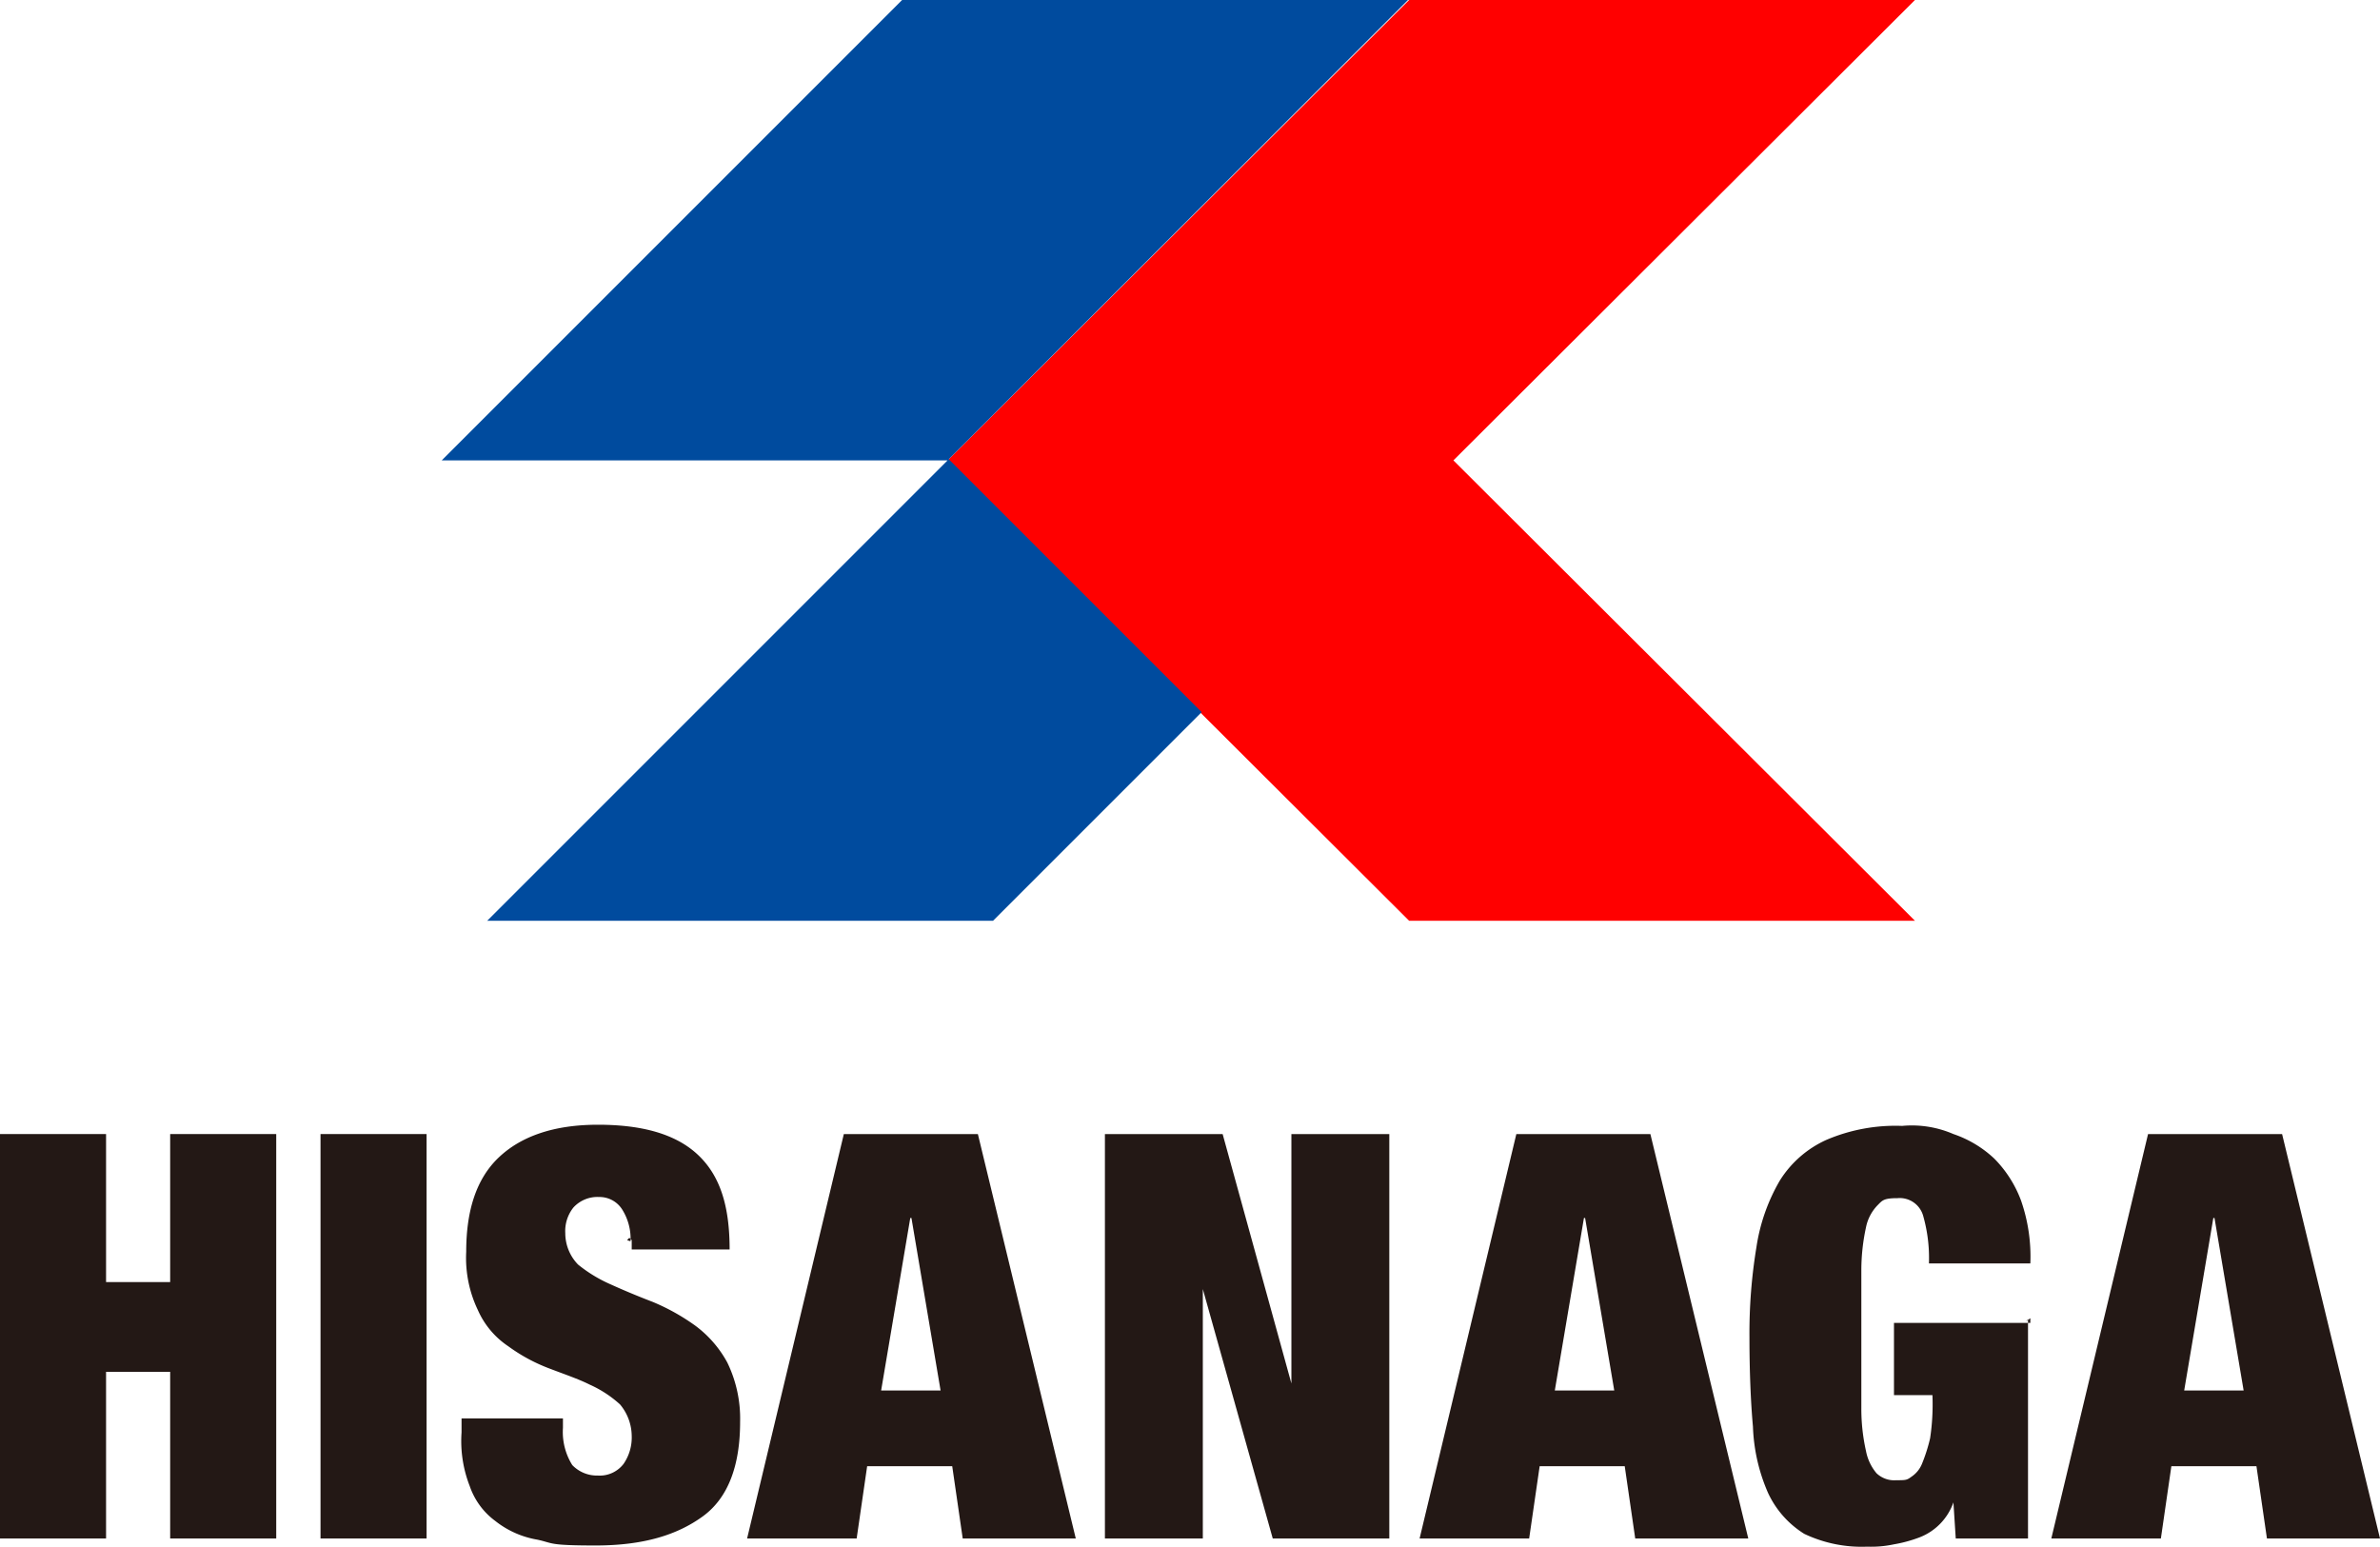
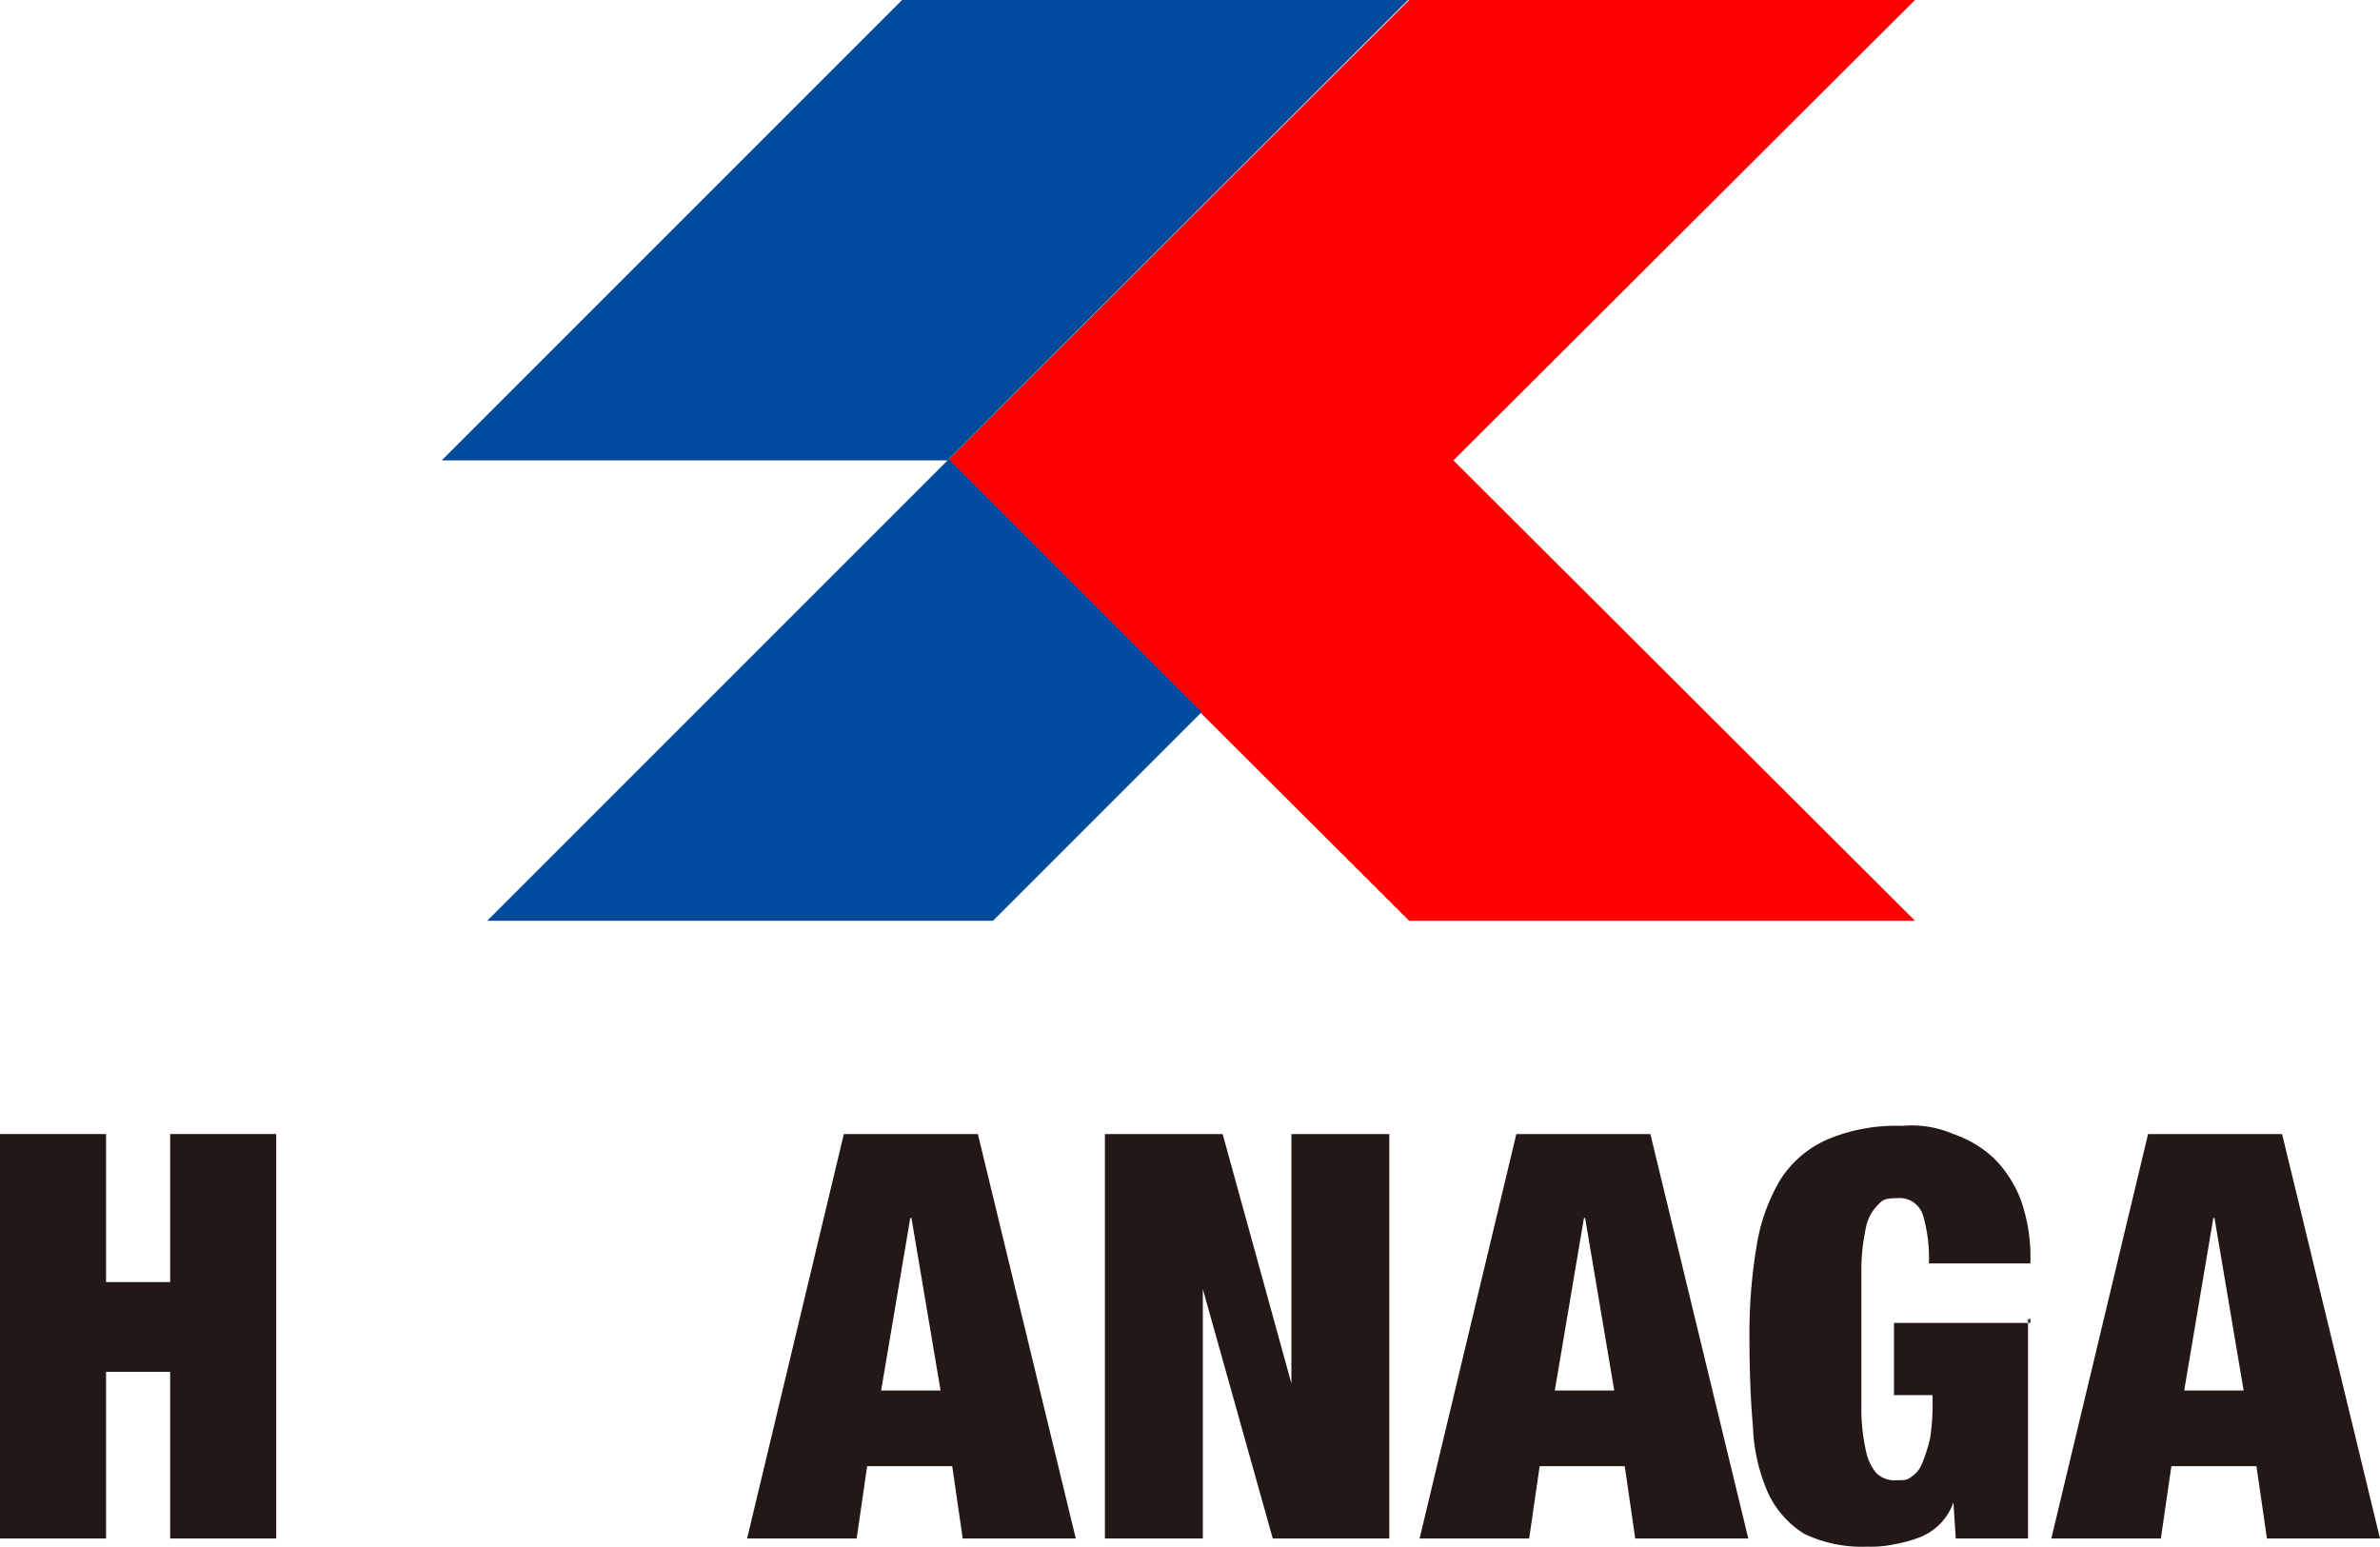
<svg xmlns="http://www.w3.org/2000/svg" id="グループ_12840" data-name="グループ 12840" width="204.2" height="132.7" viewBox="0 0 204.2 132.7">
  <defs>
    <clipPath id="clip-path">
      <rect id="長方形_24236" data-name="長方形 24236" width="204.2" height="132.7" fill="none" />
    </clipPath>
  </defs>
  <path id="パス_24199" data-name="パス 24199" d="M120.9,0,81.3,39.5,120.9,79h43.4L124.7,39.5,164.3,0Z" fill="red" />
  <path id="パス_24200" data-name="パス 24200" d="M81.3,39.5,41.8,79H85.2l17.9-17.9L81.4,39.4ZM77.4,0,37.9,39.5H81.3l.1-.1L120.8,0Z" fill="#004b9e" />
  <g id="グループ_12839" data-name="グループ 12839">
    <g id="グループ_12838" data-name="グループ 12838" clip-path="url(#clip-path)">
      <path id="パス_24201" data-name="パス 24201" d="M9.1,97.3V110h5.5V97.3h9.1V132H14.6V117.7H9.1V132H0V97.3H9.1" fill="#231815" />
-       <path id="パス_24202" data-name="パス 24202" d="M36.6,97.3V132H27.5V97.3h9.1" fill="#231815" />
-       <path id="パス_24203" data-name="パス 24203" d="M54.1,106.5a4.733,4.733,0,0,0-.7-2.7,2.305,2.305,0,0,0-2-1.1,2.792,2.792,0,0,0-2.2.9,3.232,3.232,0,0,0-.7,2.2,3.864,3.864,0,0,0,1.1,2.7,12.206,12.206,0,0,0,2.8,1.7q1.65.75,3.6,1.5a18.245,18.245,0,0,1,3.6,2,9.676,9.676,0,0,1,2.8,3.2,11,11,0,0,1,1.1,5.1c0,3.7-1,6.5-3.2,8.1s-5.1,2.5-9.2,2.5-3.6-.2-5-.5a7.945,7.945,0,0,1-3.6-1.6,6.22,6.22,0,0,1-2.2-3,10.62,10.62,0,0,1-.7-4.6v-1.2h8.7v.8a5.355,5.355,0,0,0,.8,3.2,2.94,2.94,0,0,0,2.2.9,2.574,2.574,0,0,0,2.2-1,3.986,3.986,0,0,0,.7-2.4,4.268,4.268,0,0,0-1-2.7,9.752,9.752,0,0,0-2.6-1.7c-1-.5-2.2-.9-3.5-1.4a14.79,14.79,0,0,1-3.5-1.9,7.239,7.239,0,0,1-2.6-3.1,10.345,10.345,0,0,1-1-5c0-3.6.9-6.3,2.8-8.1s4.7-2.8,8.5-2.8,6.7.8,8.6,2.6,2.7,4.4,2.7,8.1H54.2v-.8l-.2-.2-.2.2Z" fill="#231815" />
-       <path id="パス_24204" data-name="パス 24204" d="M83.9,97.3,92.3,132H82.6l-.9-6.2H74.4l-.9,6.2H64.1l8.3-34.7H83.9Zm-5.8,7.2-2.5,14.8h5.1l-2.5-14.8Z" fill="#231815" />
+       <path id="パス_24204" data-name="パス 24204" d="M83.9,97.3,92.3,132H82.6l-.9-6.2H74.4l-.9,6.2H64.1l8.3-34.7H83.9Zm-5.8,7.2-2.5,14.8h5.1l-2.5-14.8" fill="#231815" />
      <path id="パス_24205" data-name="パス 24205" d="M104.9,97.3l5.9,21.4V97.3h8.4V132h-10l-6-21.4V132H94.8V97.3Z" fill="#231815" />
      <path id="パス_24206" data-name="パス 24206" d="M141.6,97.3,150,132h-9.7l-.9-6.2h-7.3l-.9,6.2h-9.4l8.3-34.7h11.5Zm-5.7,7.2-2.5,14.8h5.1L136,104.5Z" fill="#231815" />
      <path id="パス_24207" data-name="パス 24207" d="M174,113.2V132h-6.2l-.2-3.1a4.97,4.97,0,0,1-2.9,3,11.618,11.618,0,0,1-2.2.6,9.345,9.345,0,0,1-2.3.2,11.453,11.453,0,0,1-5.4-1.1,8.21,8.21,0,0,1-3.1-3.5,15.447,15.447,0,0,1-1.3-5.7c-.2-2.2-.3-4.9-.3-7.7a45.423,45.423,0,0,1,.6-7.7,16.015,16.015,0,0,1,2-5.7,9.132,9.132,0,0,1,4-3.5,15.09,15.09,0,0,1,6.5-1.2,8.971,8.971,0,0,1,4.4.7,9.633,9.633,0,0,1,3.5,2.1,10.135,10.135,0,0,1,2.3,3.6,14.635,14.635,0,0,1,.8,5.4h-8.7a13.251,13.251,0,0,0-.5-4.1,2.089,2.089,0,0,0-2.2-1.5c-1.2,0-1.3.2-1.7.6a3.772,3.772,0,0,0-1,1.9,17.346,17.346,0,0,0-.4,3.7v11.8a16.586,16.586,0,0,0,.4,3.7,4.178,4.178,0,0,0,.9,1.9,2.2,2.2,0,0,0,1.7.6c.8,0,.9,0,1.3-.3a2.445,2.445,0,0,0,.9-1.1,14.448,14.448,0,0,0,.7-2.2,19.485,19.485,0,0,0,.2-3.7h-3.3v-6.2h11.7v-.4l-.4.3Z" fill="#231815" />
      <path id="パス_24208" data-name="パス 24208" d="M195.8,97.3l8.4,34.7h-9.7l-.9-6.2h-7.3l-.9,6.2H176l8.3-34.7h11.5Zm-5.9,7.2-2.5,14.8h5.1L190,104.5Z" fill="#231815" />
    </g>
  </g>
</svg>